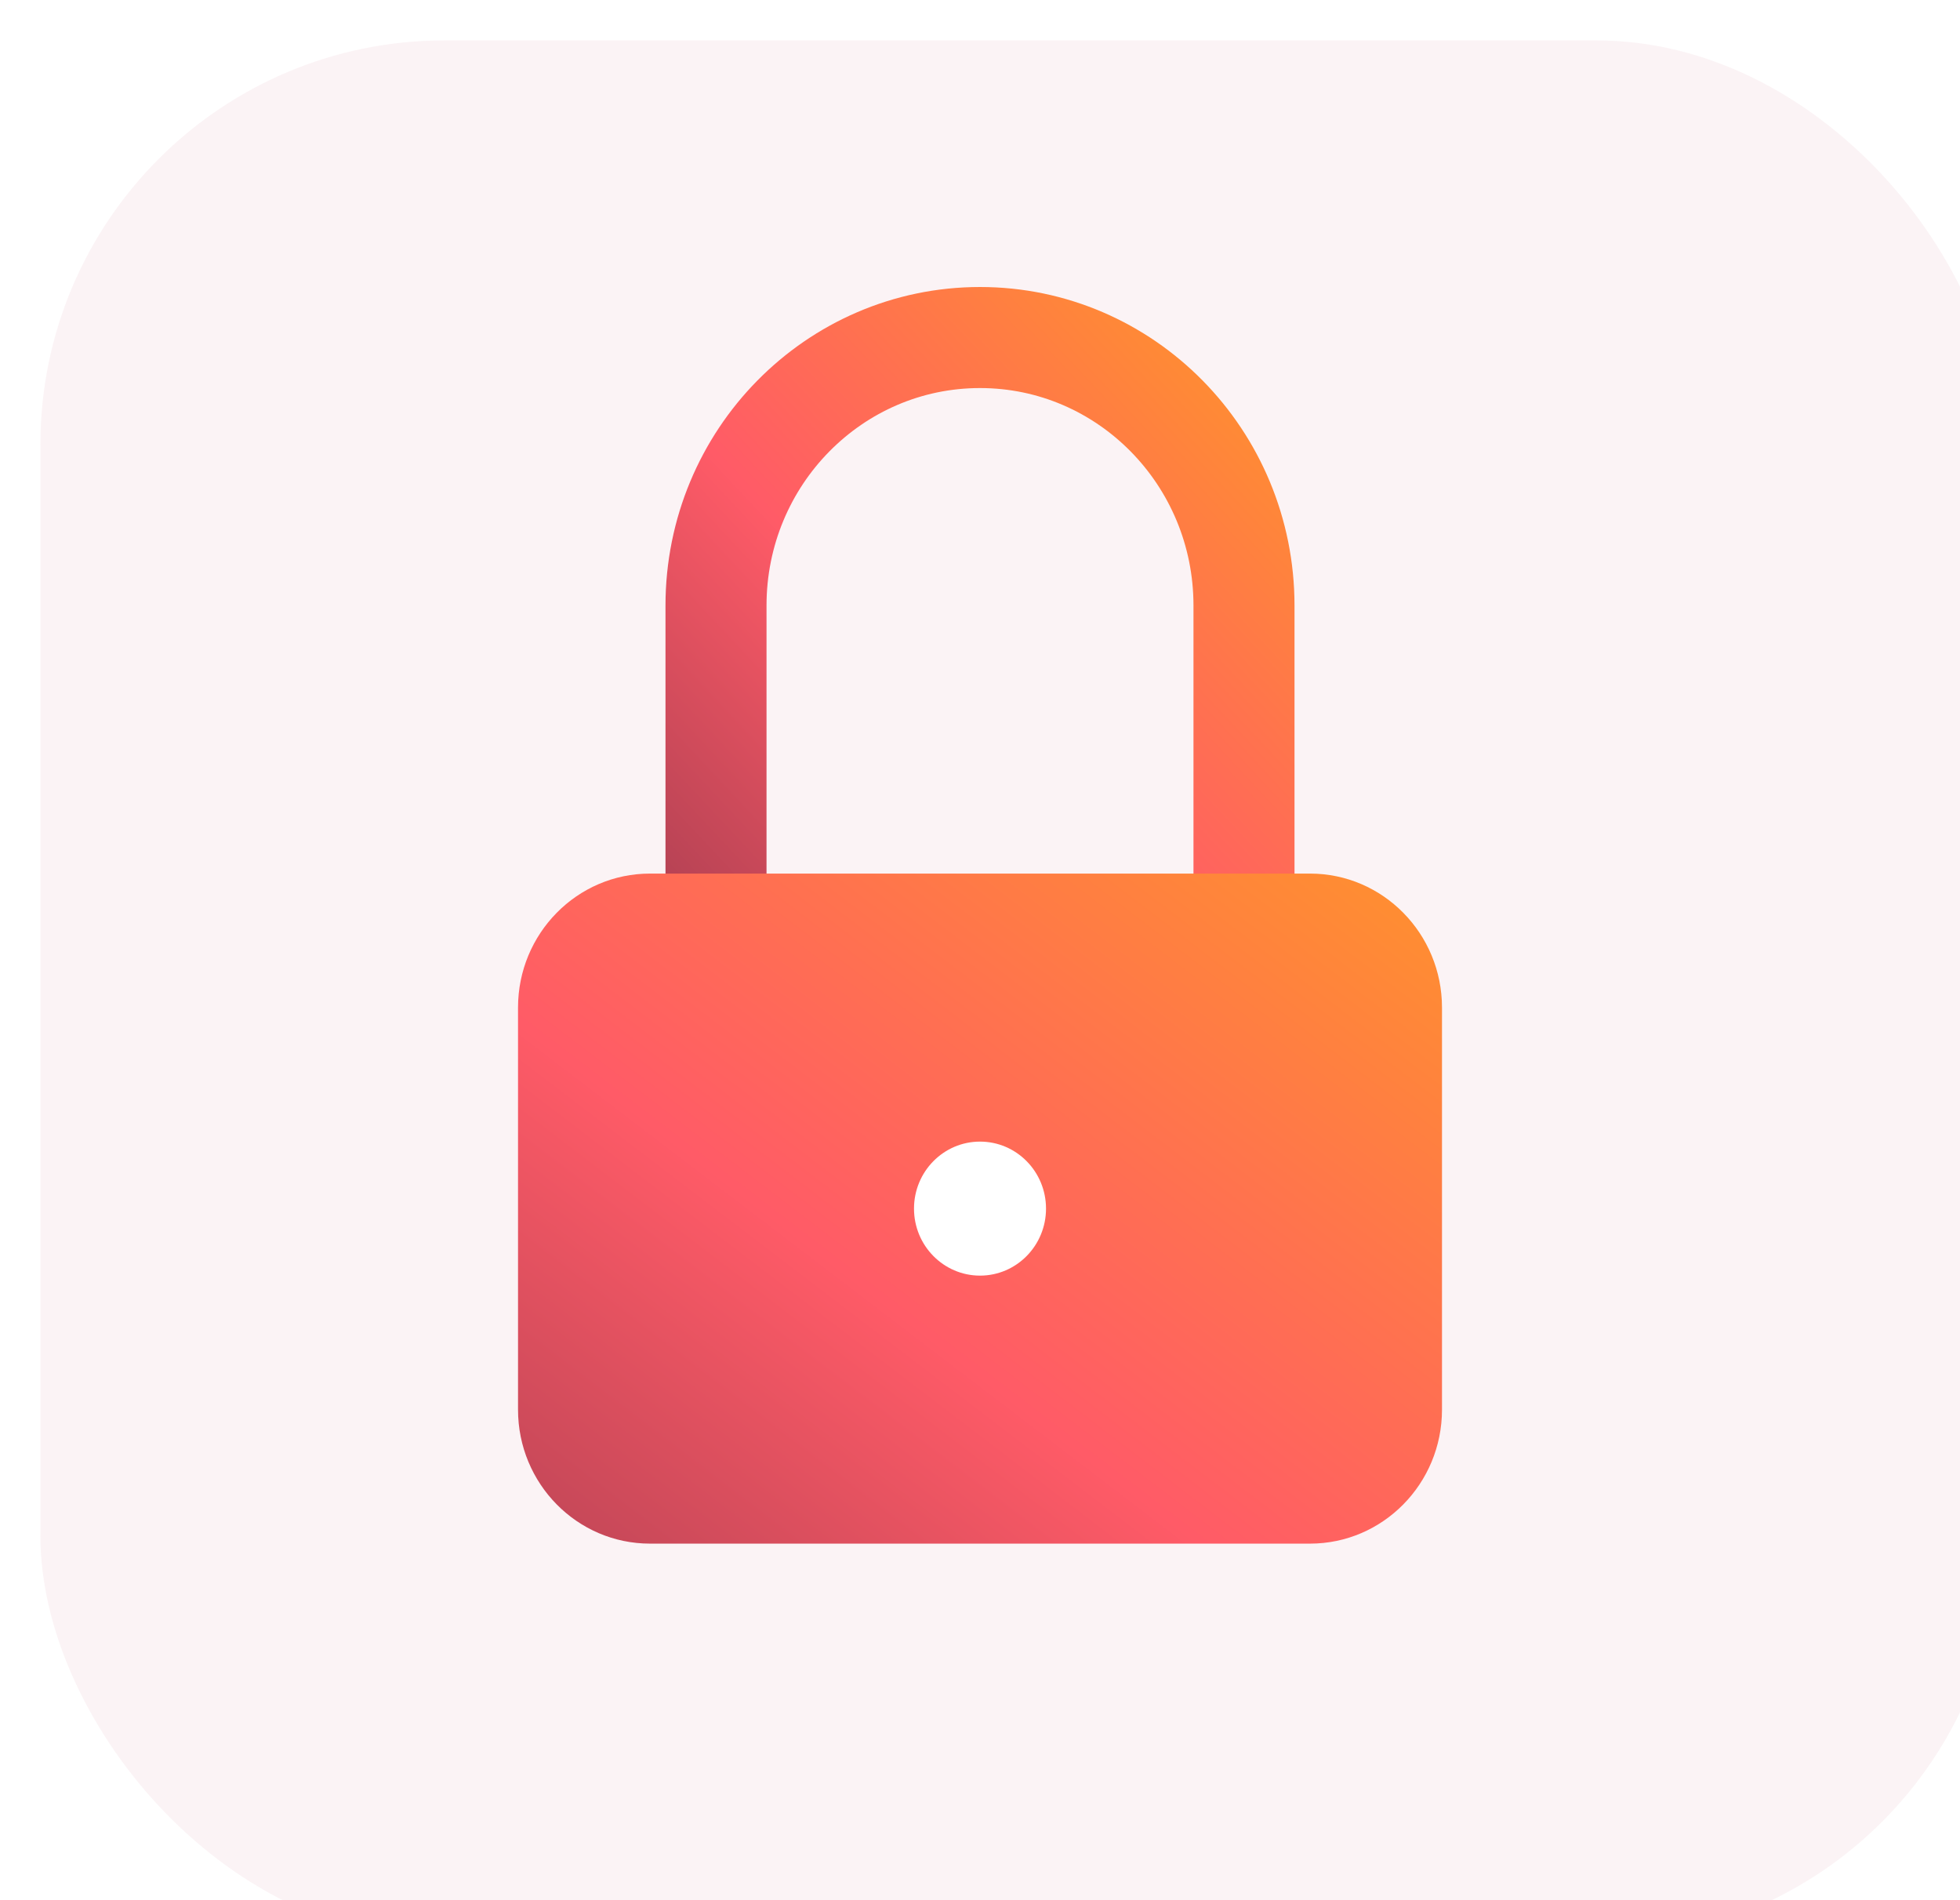
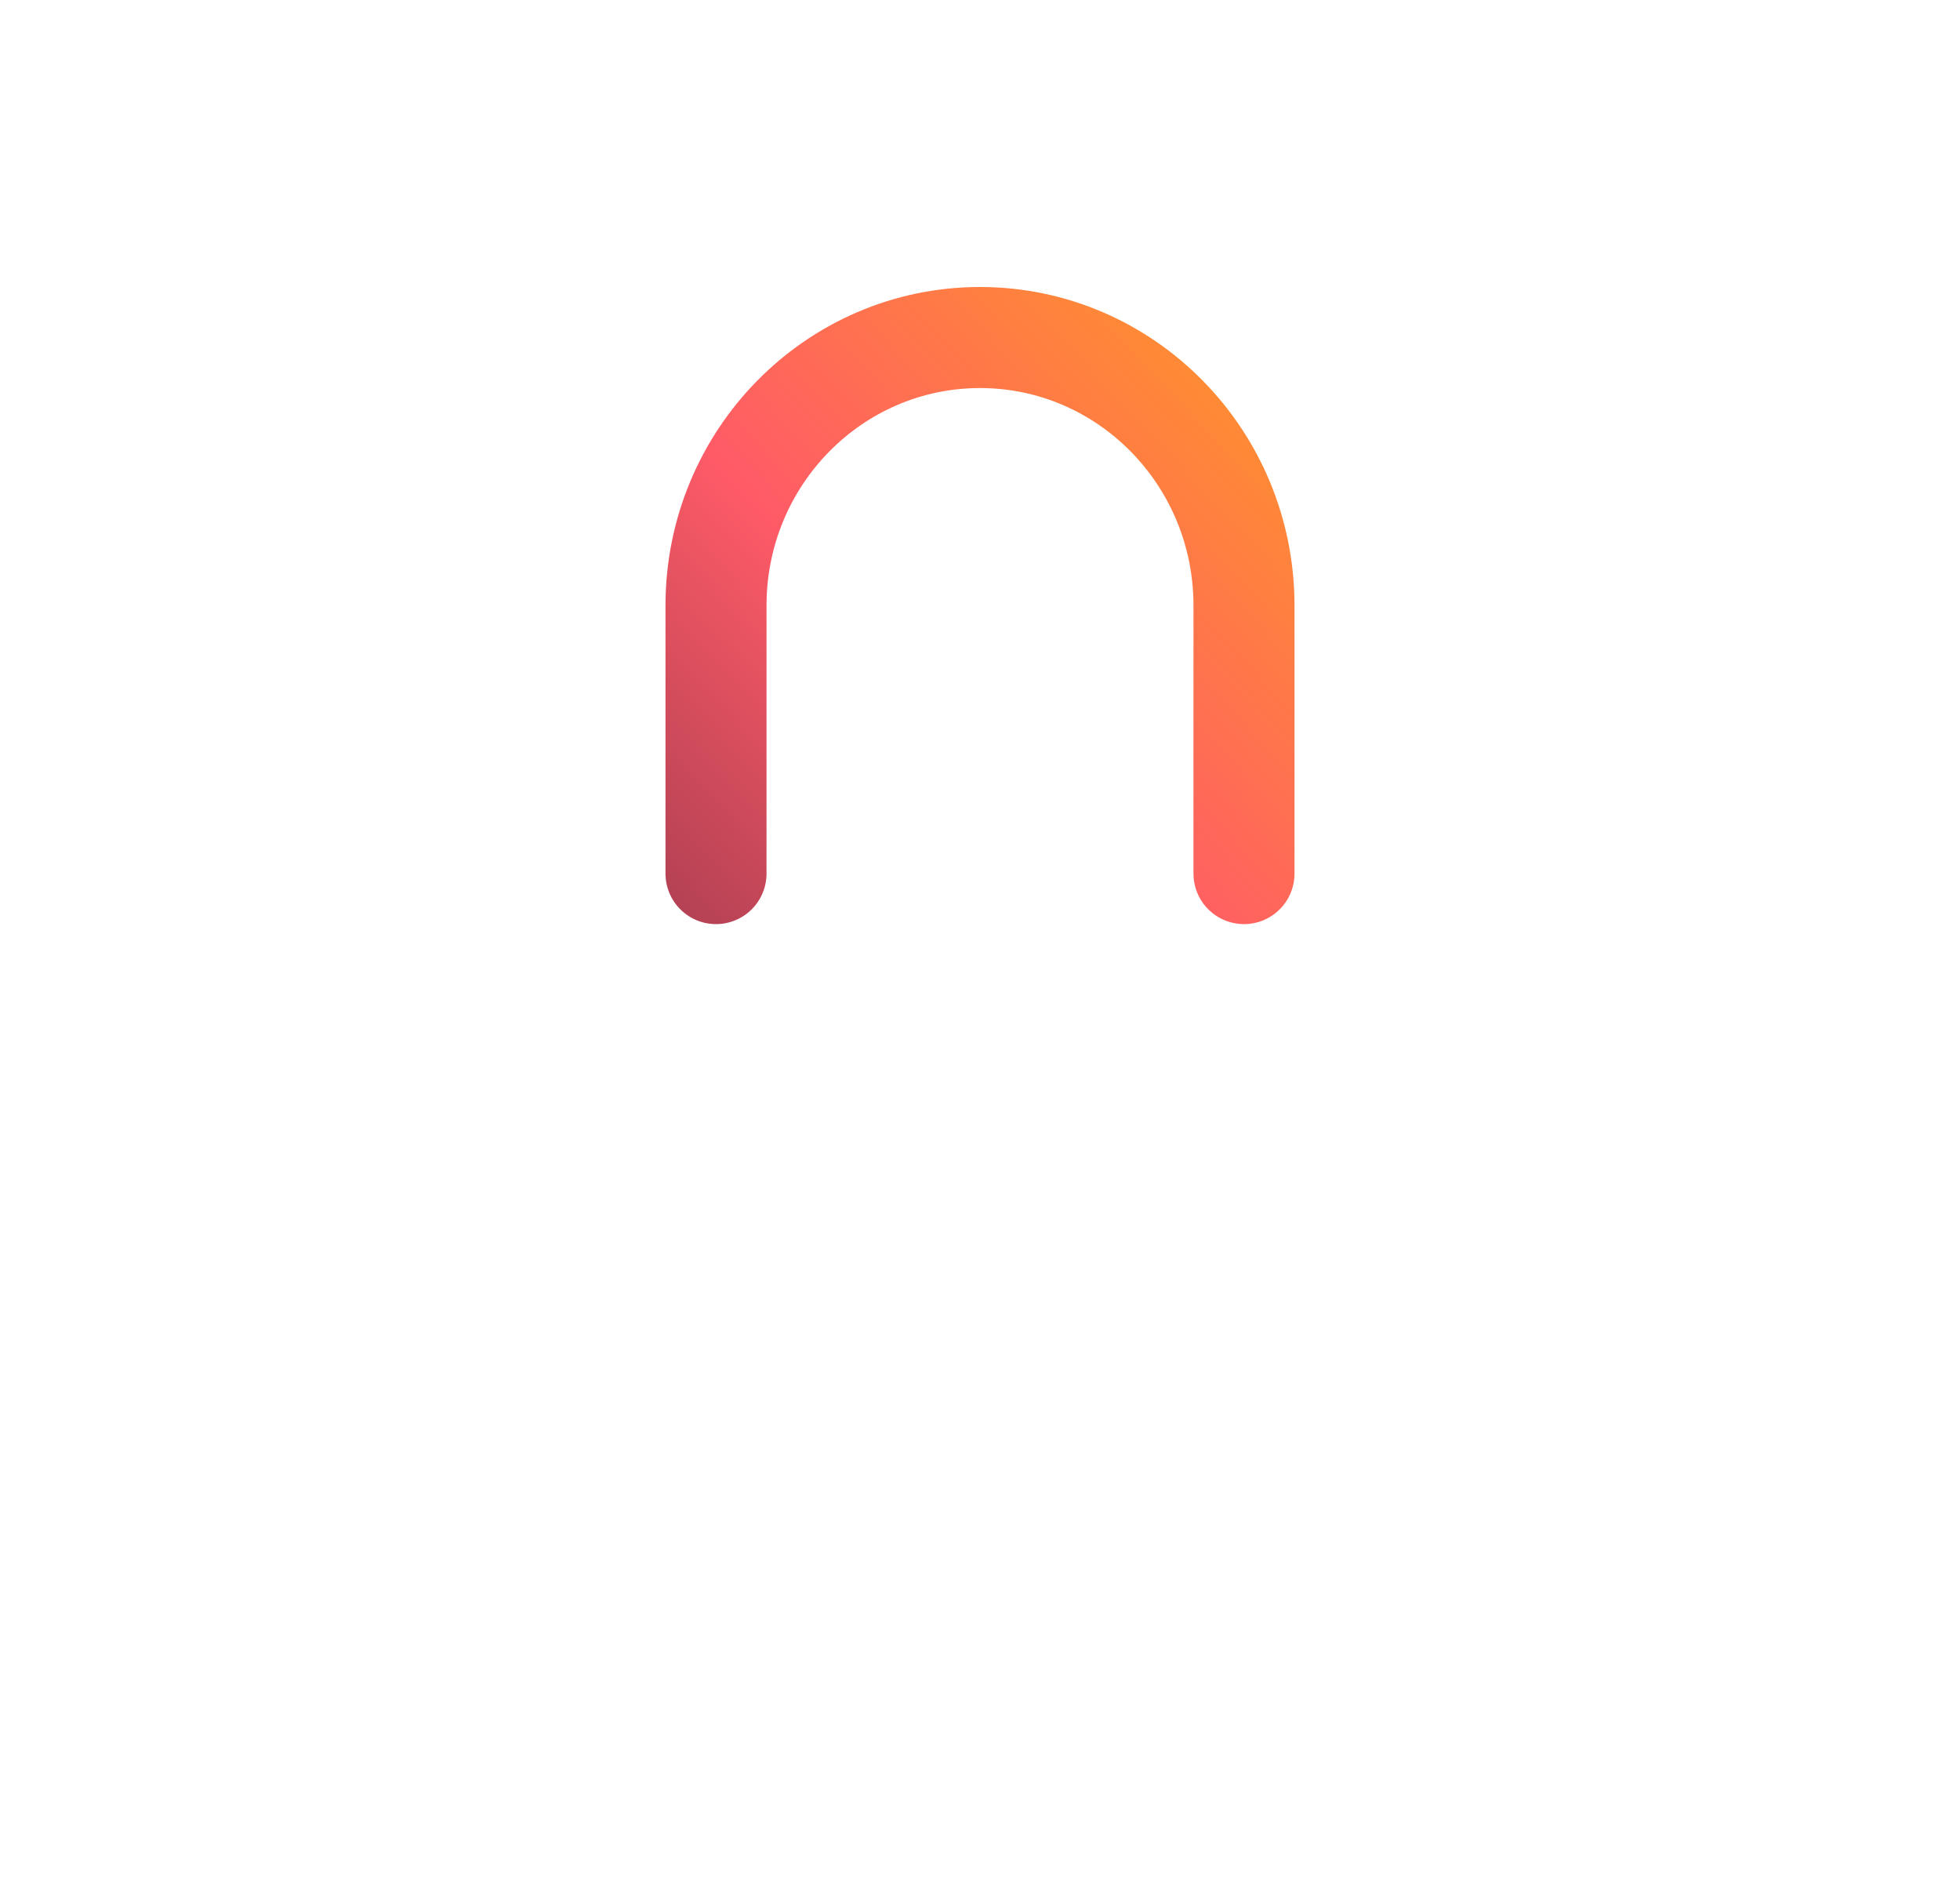
<svg xmlns="http://www.w3.org/2000/svg" fill="none" height="100%" overflow="visible" preserveAspectRatio="none" style="display: block;" viewBox="0 0 97 94" width="100%">
  <g id="Group 139">
    <g filter="url(#filter0_i_0_1903)" id="Rectangle 6">
-       <rect fill="white" height="94" rx="20" width="97" />
-       <rect fill="#EFC6CE" fill-opacity="0.2" height="94" rx="20" style="mix-blend-mode:multiply" width="97" />
-     </g>
+       </g>
    <g id="Layer_1">
      <path d="M35.435 43.225V29.963C35.435 22.639 41.285 16.701 48.501 16.701C55.716 16.701 61.565 22.639 61.565 29.963V43.225" id="Vector" stroke="url(#paint0_linear_0_1903)" stroke-linecap="round" stroke-width="5" />
-       <path d="M25.637 49.856C25.637 46.194 28.561 43.225 32.169 43.225H64.832C68.439 43.225 71.364 46.194 71.364 49.856V69.749C71.364 73.411 68.439 76.379 64.832 76.379H32.169C28.561 76.379 25.637 73.411 25.637 69.749V49.856Z" fill="url(#paint1_linear_0_1903)" id="Vector_2" />
      <path d="M45.234 59.802C45.234 61.633 46.697 63.118 48.501 63.118C50.305 63.118 51.767 61.633 51.767 59.802C51.767 57.971 50.305 56.487 48.501 56.487C46.697 56.487 45.234 57.971 45.234 59.802Z" fill="white" id="Vector_3" />
    </g>
  </g>
  <defs>
    <filter color-interpolation-filters="sRGB" filterUnits="userSpaceOnUse" height="96" id="filter0_i_0_1903" width="99" x="0" y="0">
      <feFlood flood-opacity="0" result="BackgroundImageFix" />
      <feBlend in="SourceGraphic" in2="BackgroundImageFix" mode="normal" result="shape" />
      <feColorMatrix in="SourceAlpha" result="hardAlpha" type="matrix" values="0 0 0 0 0 0 0 0 0 0 0 0 0 0 0 0 0 0 127 0" />
      <feOffset dx="2" dy="2" />
      <feGaussianBlur stdDeviation="5.65" />
      <feComposite in2="hardAlpha" k2="-1" k3="1" operator="arithmetic" />
      <feColorMatrix type="matrix" values="0 0 0 0 1 0 0 0 0 0.353 0 0 0 0 0.431 0 0 0 0.2 0" />
      <feBlend in2="shape" mode="normal" result="effect1_innerShadow_0_1903" />
    </filter>
    <linearGradient gradientUnits="userSpaceOnUse" id="paint0_linear_0_1903" x1="66.536" x2="23.399" y1="12.588" y2="52.92">
      <stop stop-color="#FFA01E" />
      <stop offset="0.5" stop-color="#FF5B67" />
      <stop offset="1" stop-color="#7A2E45" />
    </linearGradient>
    <linearGradient gradientUnits="userSpaceOnUse" id="paint1_linear_0_1903" x1="80.063" x2="27.922" y1="38.084" y2="106.335">
      <stop stop-color="#FFA01E" />
      <stop offset="0.5" stop-color="#FF5B67" />
      <stop offset="1" stop-color="#7A2E45" />
    </linearGradient>
  </defs>
</svg>